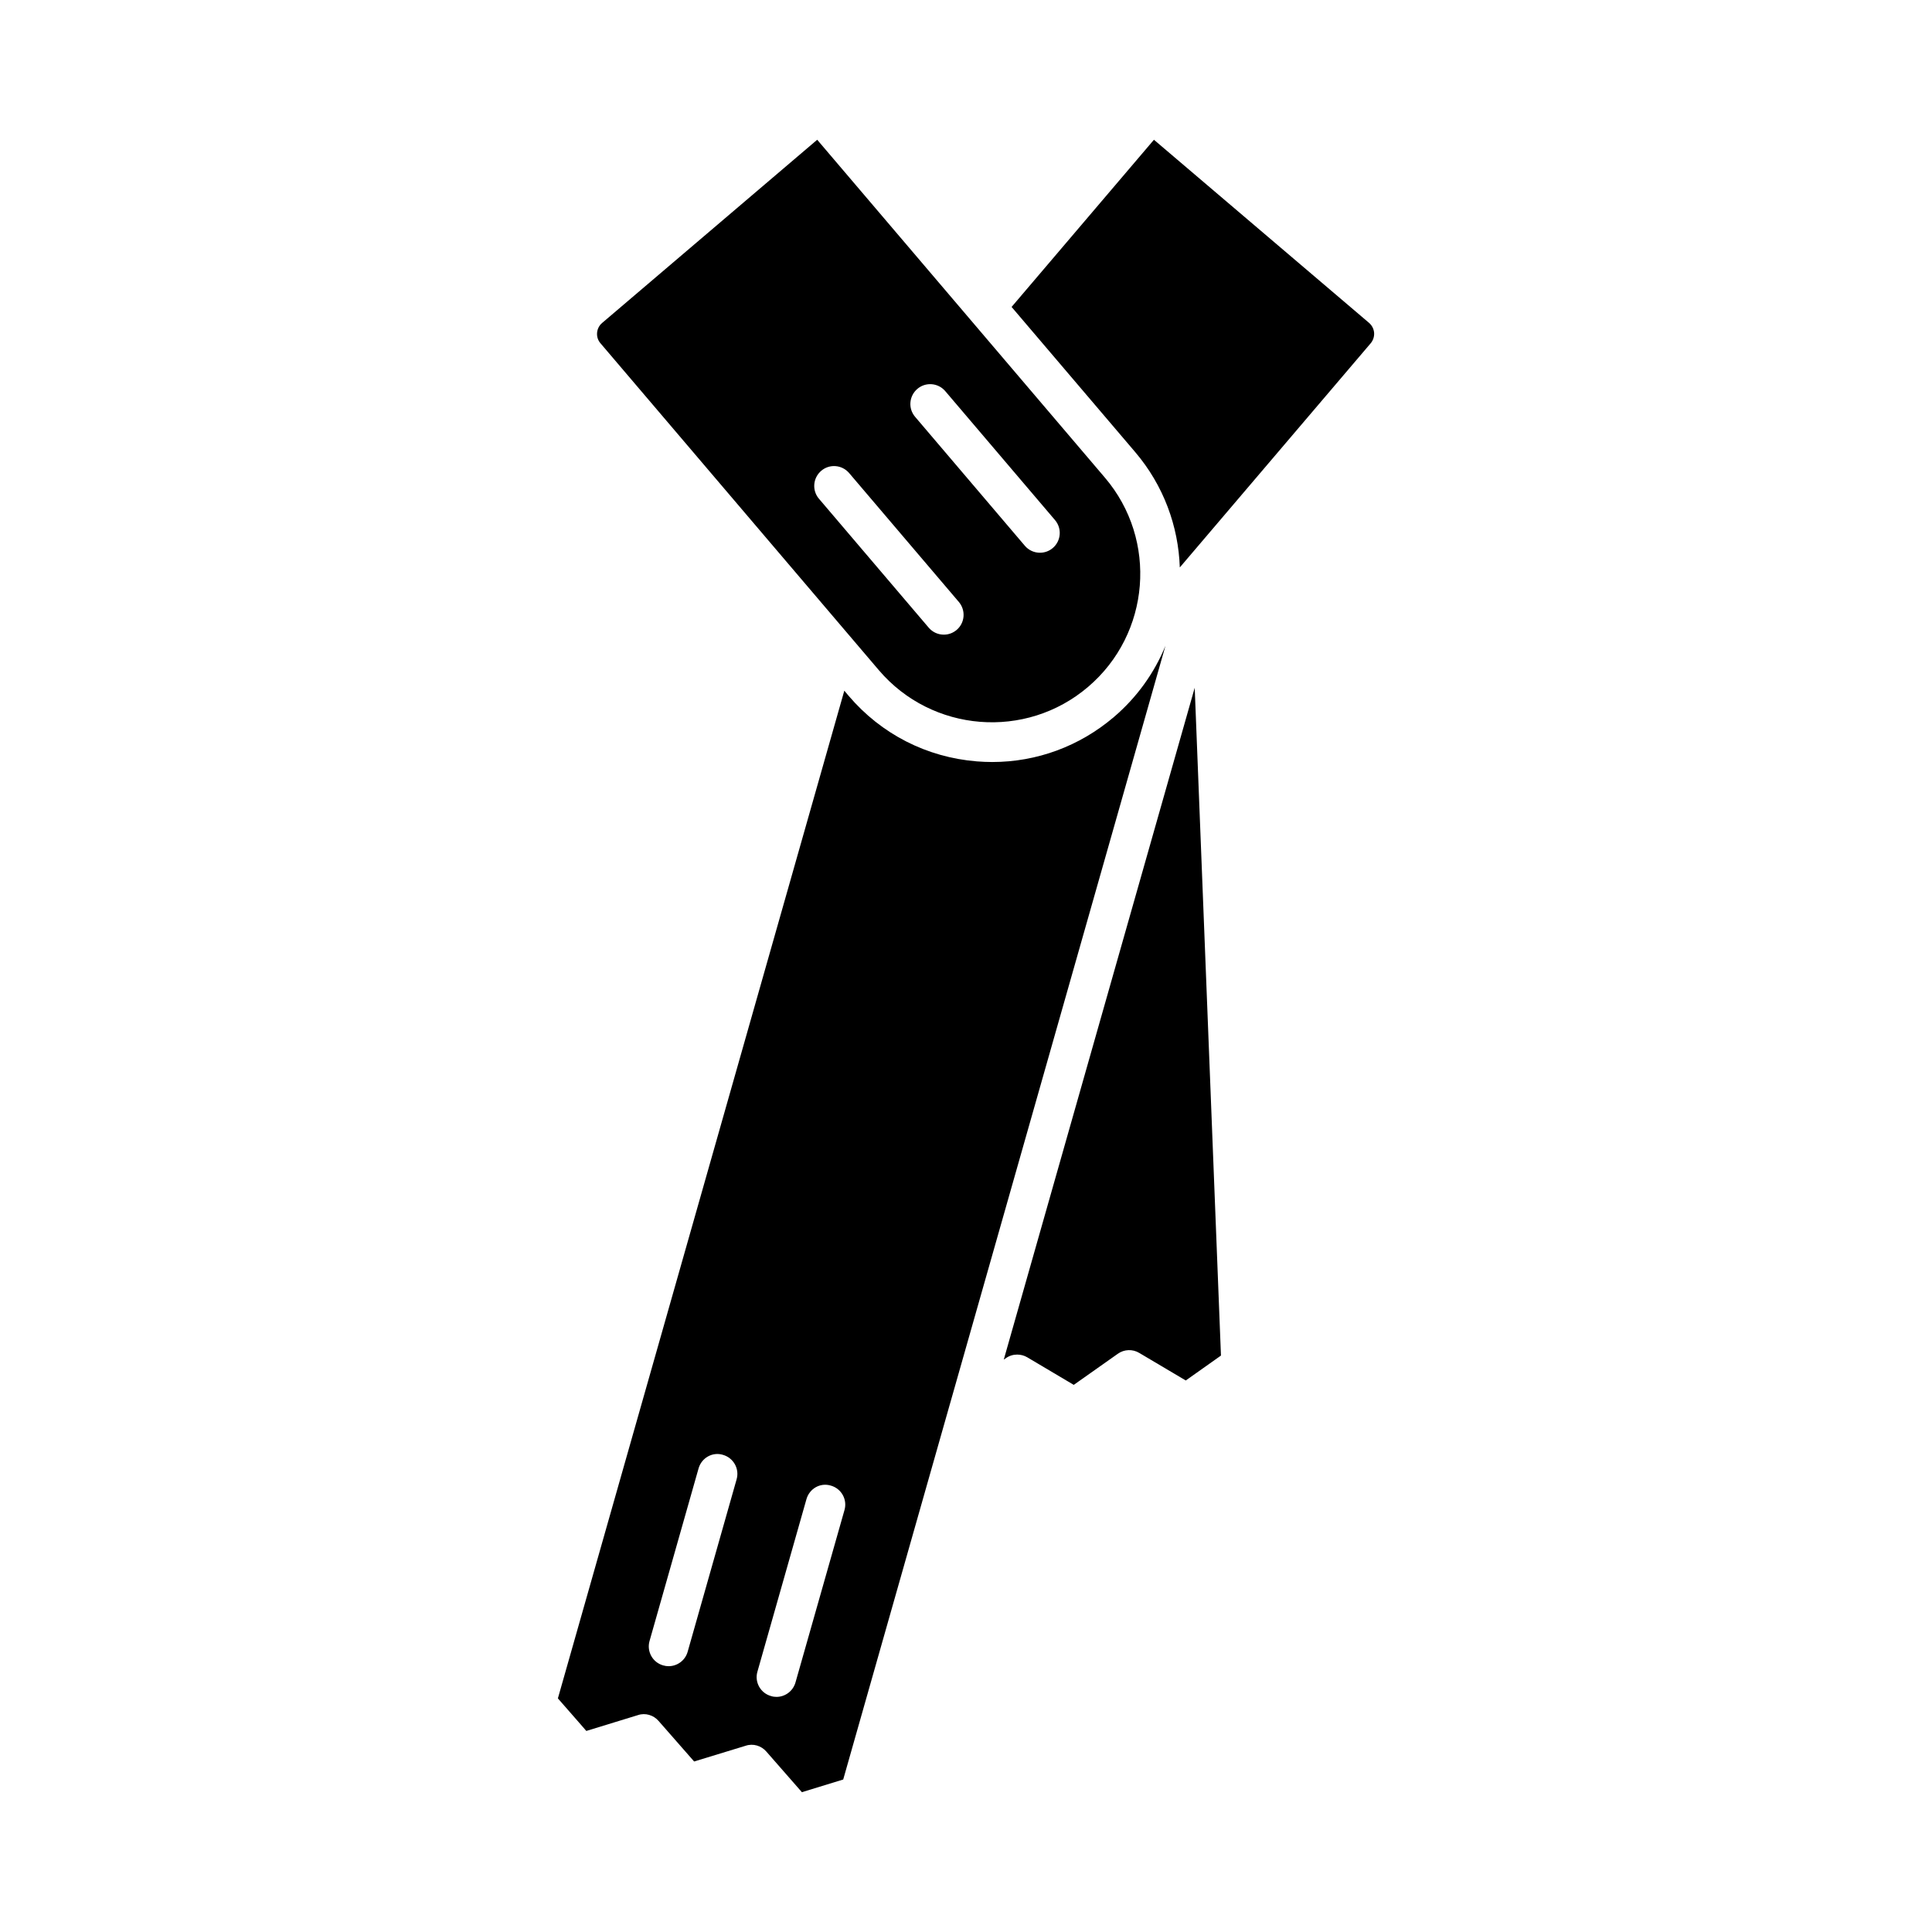
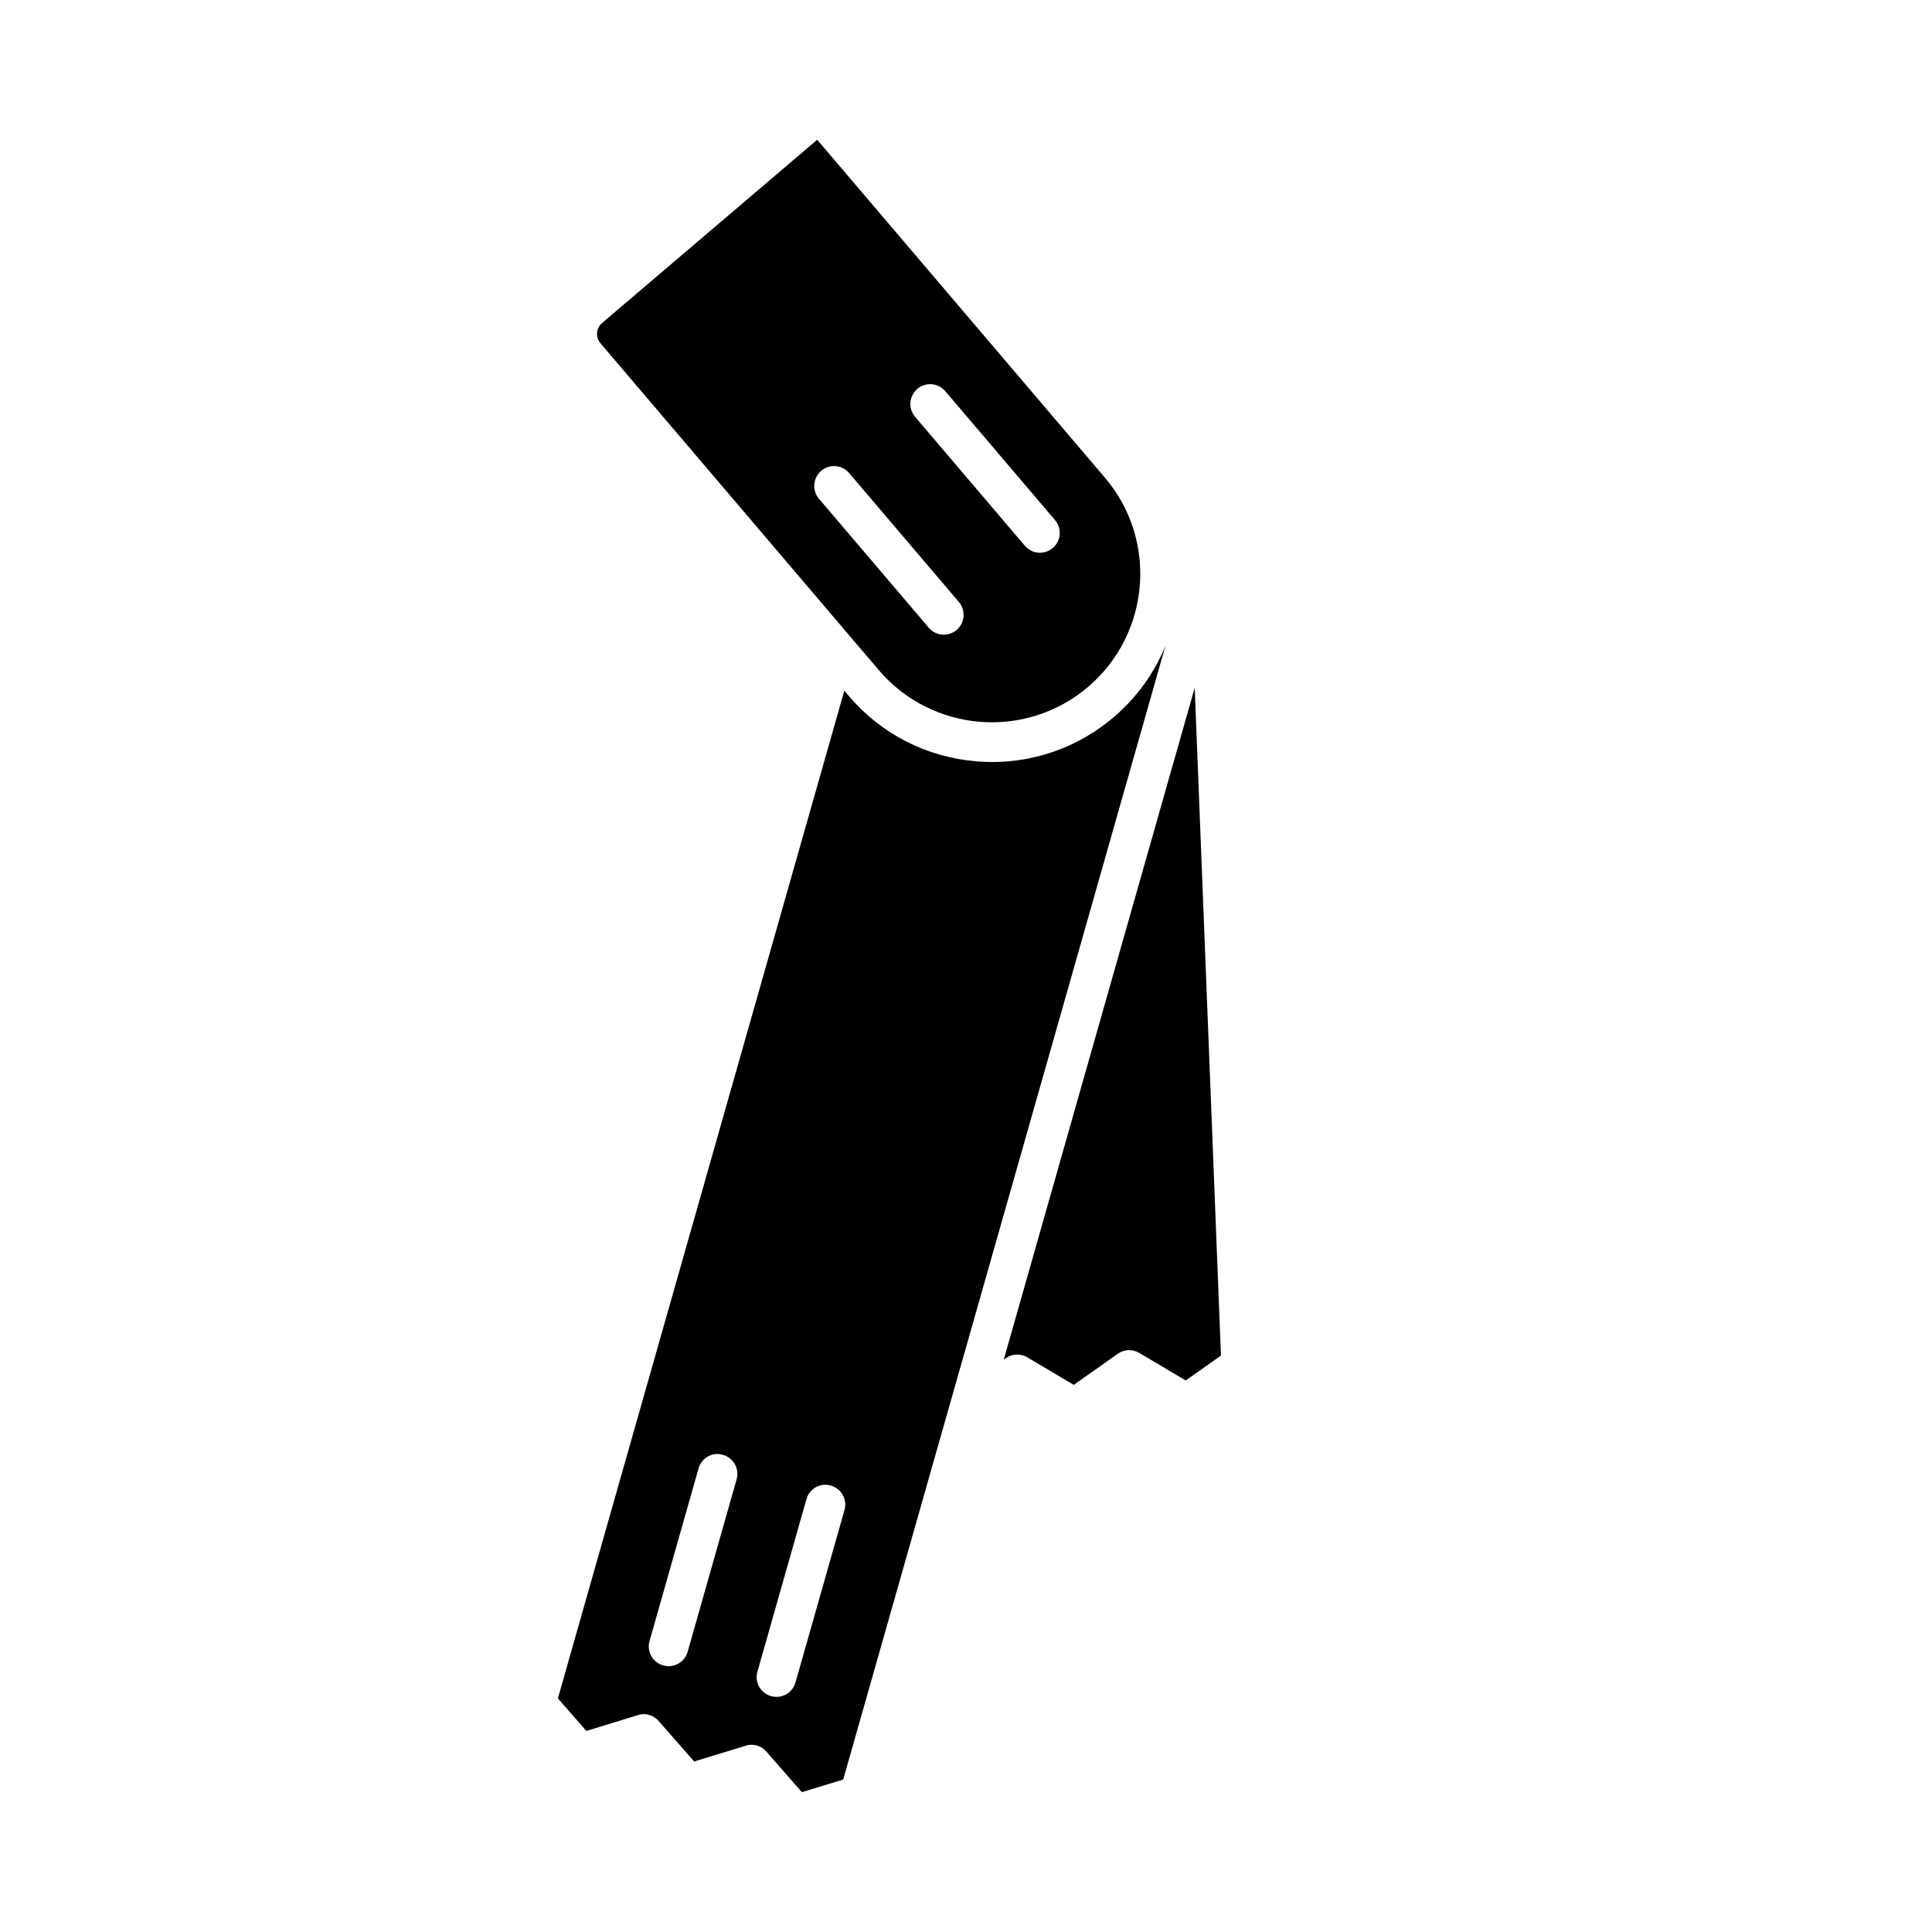
<svg xmlns="http://www.w3.org/2000/svg" fill="#000000" width="800px" height="800px" version="1.1" viewBox="144 144 512 512">
  <g>
    <path d="m458.24 509.84-12.312-7.293c-1.762-1.07-4.019-0.988-5.699 0.219l-11.672 8.238-12.301-7.293c-0.82-0.492-1.754-0.734-2.688-0.734-1.07 0-2.109 0.305-3.012 0.965l-0.547 0.367 50.602-178.04 6.957 176.97z" />
-     <path d="m507.23 234.99-50.57 59.387c-0.367-10.863-4.262-21.707-11.852-30.605l-32.727-38.43 37.723-44.305 57.004 48.523c0.766 0.66 1.258 1.594 1.344 2.625 0.074 1.027-0.262 2.027-0.922 2.805z" />
    <path d="m439.17 334.04c-9.09 7.734-20.402 11.902-32.223 11.902-1.355 0-2.707-0.062-4.074-0.168-13.277-1.07-25.336-7.231-33.965-17.359l-1.156-1.375-75.906 267.05 5.574 6.371 1.961 2.258 13.688-4.199c1.953-0.66 4.125 0 5.469 1.555l9.414 10.738 13.676-4.176c1.953-0.66 4.137 0 5.469 1.555l9.414 10.758 10.949-3.359 28.359-99.797c0.02-0.062 0.031-0.148 0.062-0.211l56.973-200.43c-2.902 7.09-7.469 13.59-13.684 18.891zm-99.961 202-12.984 45.73c-0.66 2.297-2.769 3.789-5.039 3.789-0.473 0-0.957-0.062-1.438-0.211-2.793-0.777-4.41-3.695-3.609-6.477l12.984-45.711c0.789-2.793 3.672-4.473 6.477-3.609 2.801 0.809 4.418 3.715 3.609 6.488zm28.59 8.133-12.992 45.711c-0.66 2.297-2.762 3.809-5.027 3.809-0.484 0-0.965-0.062-1.449-0.219-2.793-0.777-4.41-3.695-3.609-6.453l12.992-45.711c0.789-2.793 3.641-4.473 6.477-3.609 2.789 0.793 4.406 3.691 3.609 6.473z" />
    <path d="m436.81 270.58-76.242-89.543-56.992 48.543c-0.777 0.652-1.258 1.586-1.344 2.613-0.082 1.02 0.23 2.016 0.914 2.793l73.754 86.613c14.074 16.52 38.961 18.504 55.449 4.441 16.531-14.074 18.535-38.949 4.461-55.461zm-39.289 40.359c-0.996 0.84-2.195 1.25-3.402 1.25-1.492 0-2.961-0.629-4-1.848l-29.094-34.176c-1.879-2.203-1.594-5.519 0.609-7.398 2.195-1.879 5.5-1.617 7.398 0.598l29.086 34.176c1.859 2.211 1.609 5.519-0.598 7.398zm25.477-21.707c-0.988 0.84-2.195 1.25-3.402 1.25-1.492 0-2.961-0.629-4-1.848l-29.086-34.176c-1.891-2.215-1.605-5.512 0.598-7.398 2.195-1.879 5.519-1.617 7.398 0.598l29.086 34.176c1.883 2.215 1.609 5.519-0.594 7.398z" />
  </g>
</svg>